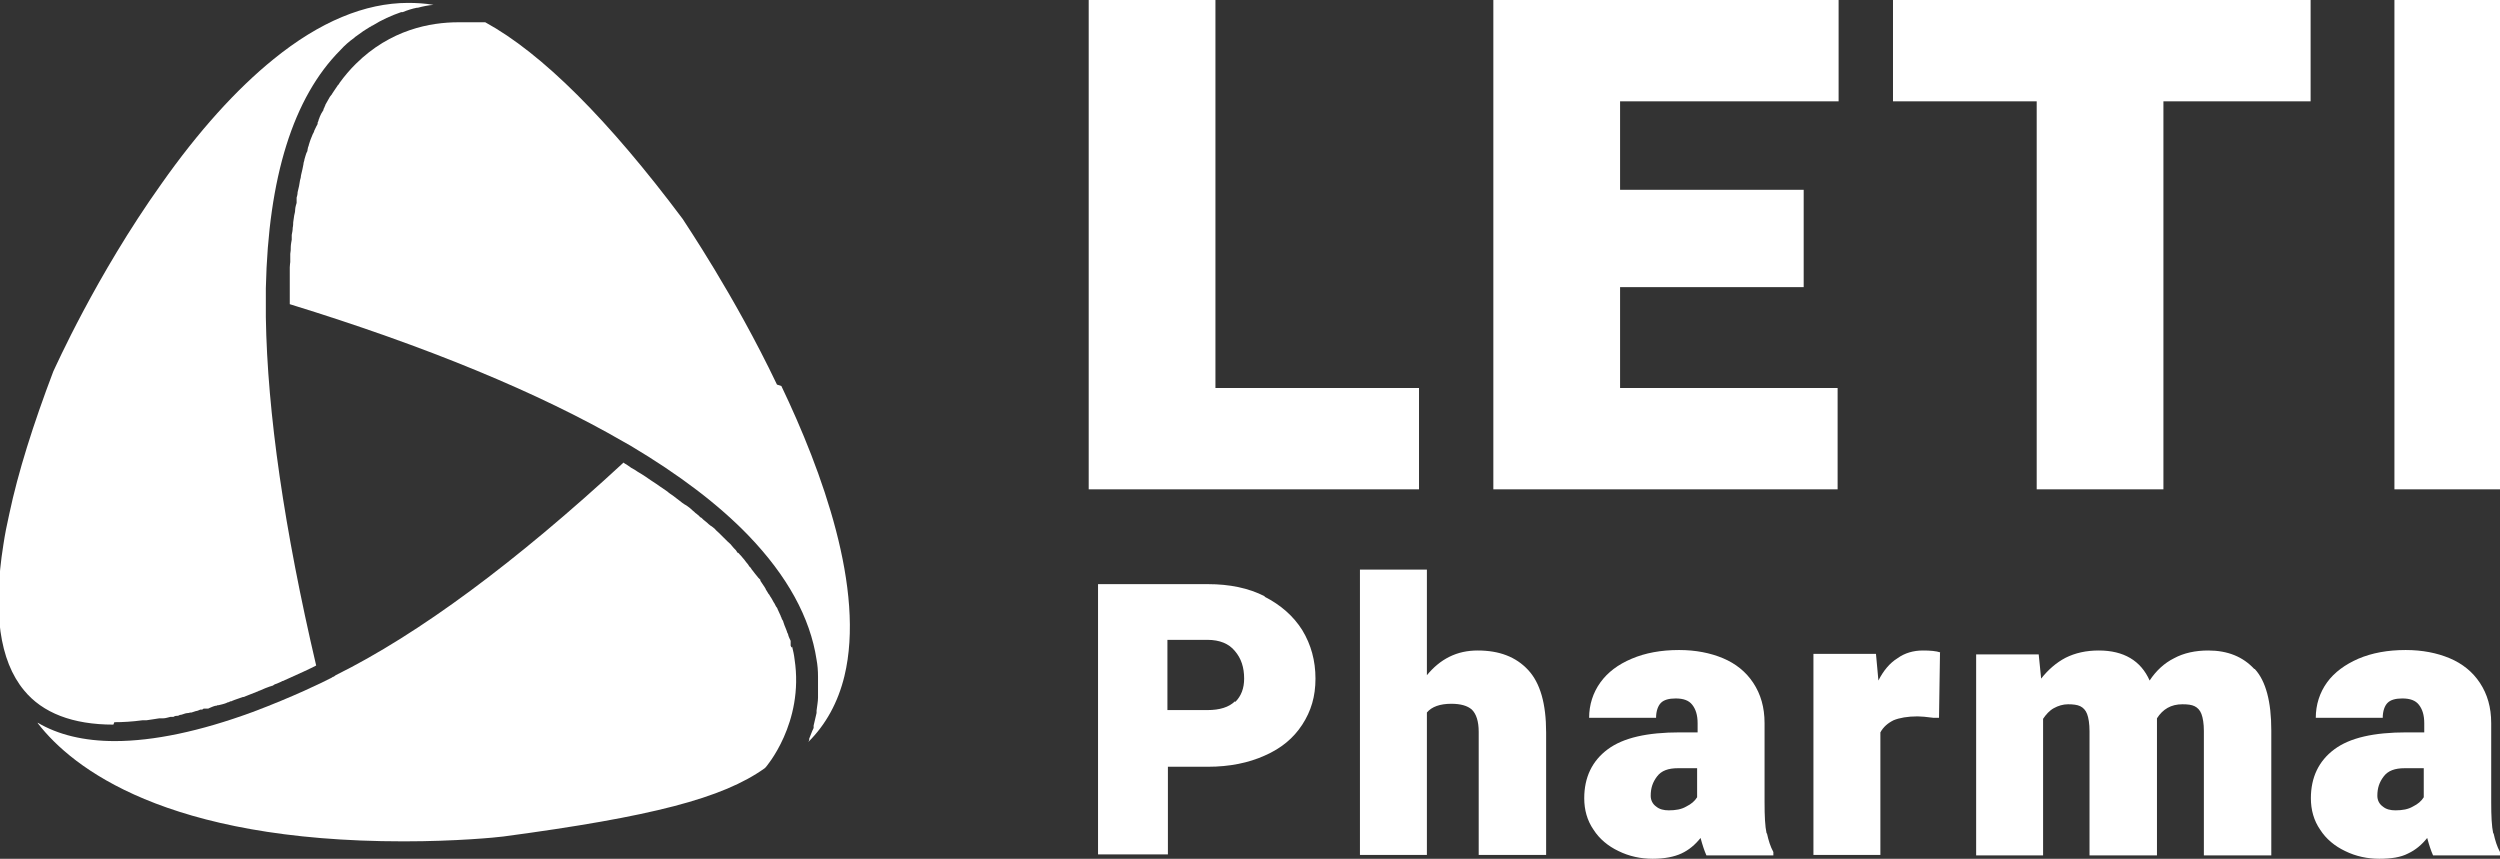
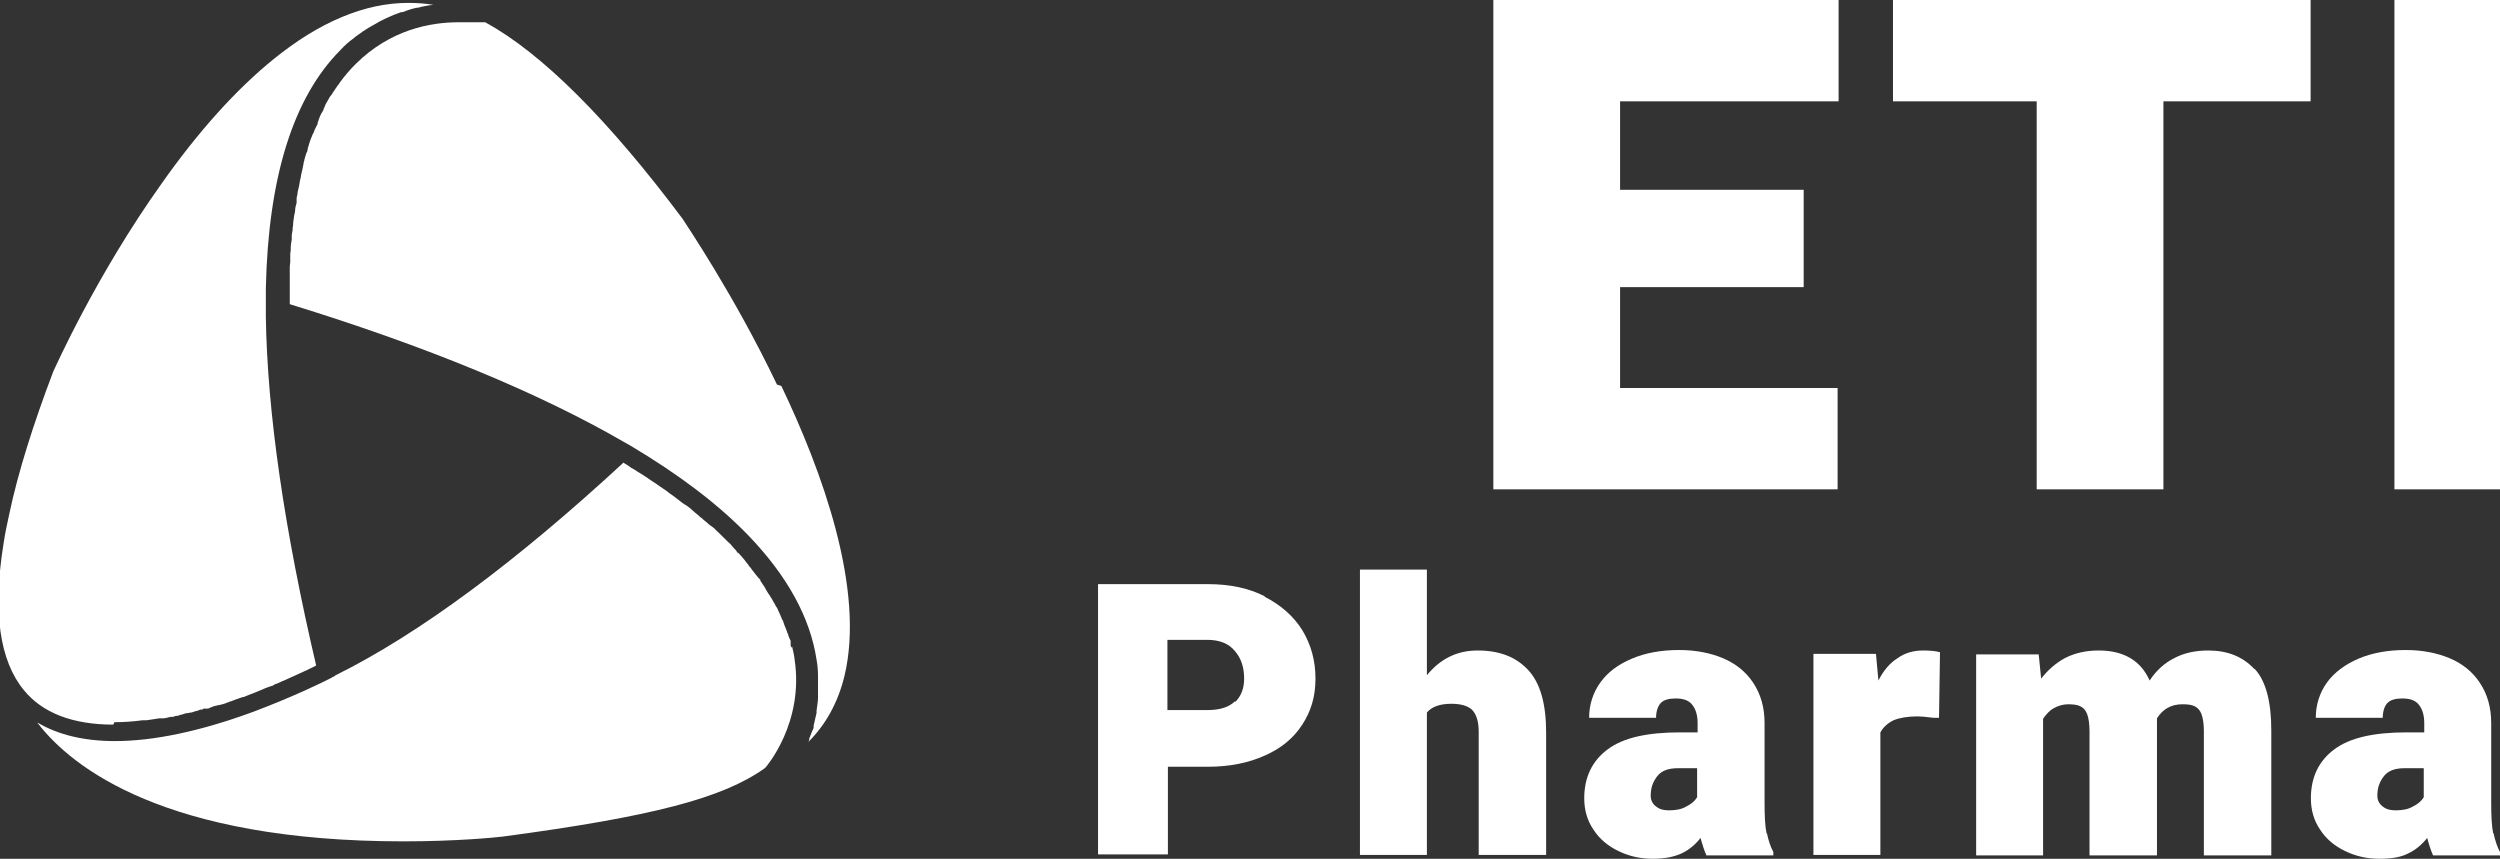
<svg xmlns="http://www.w3.org/2000/svg" width="131" height="45" viewBox="0 0 131 45" fill="none">
  <rect x="0" y="0" width="131" height="45" fill="#333333" stroke="none" />
  <g clip-path="url(#clip0_26_43)">
    <path d="M66.268 31.269C67.113 31.701 67.779 32.285 68.24 33.02C68.701 33.782 68.931 34.62 68.931 35.559C68.931 36.498 68.701 37.259 68.24 37.97C67.779 38.68 67.139 39.213 66.268 39.594C65.423 39.975 64.425 40.178 63.298 40.178H61.198V44.772H57.537V30.609H63.298C64.425 30.609 65.423 30.812 66.268 31.244M64.732 36.777C65.039 36.472 65.193 36.066 65.193 35.559C65.193 34.975 65.039 34.493 64.706 34.112C64.399 33.731 63.912 33.528 63.272 33.528H61.173V37.208H63.272C63.912 37.208 64.399 37.056 64.706 36.752" fill="white" />
    <path d="M80.07 35.102C80.71 35.787 81.017 36.878 81.017 38.376V44.797H77.484V38.35C77.484 37.792 77.356 37.411 77.125 37.183C76.895 36.98 76.536 36.878 76.05 36.878C75.461 36.878 75.025 37.03 74.769 37.335V44.797H71.261V29.848H74.769V35.381C75.102 34.975 75.486 34.645 75.947 34.416C76.408 34.188 76.895 34.086 77.432 34.086C78.559 34.086 79.43 34.416 80.07 35.102Z" fill="white" />
    <path d="M92.591 43.68C92.668 44.036 92.77 44.366 92.924 44.645V44.822H89.416C89.314 44.594 89.211 44.289 89.109 43.909C88.827 44.264 88.494 44.543 88.11 44.721C87.726 44.899 87.214 45 86.599 45C85.985 45 85.37 44.873 84.807 44.594C84.269 44.34 83.808 43.959 83.501 43.477C83.168 42.995 83.014 42.437 83.014 41.828C83.014 40.736 83.424 39.873 84.244 39.264C85.063 38.655 86.318 38.376 88.033 38.376H88.955V37.894C88.955 37.462 88.853 37.157 88.673 36.929C88.494 36.701 88.213 36.599 87.803 36.599C87.444 36.599 87.188 36.675 87.035 36.828C86.881 36.98 86.778 37.259 86.778 37.614H83.27C83.27 36.929 83.475 36.294 83.859 35.761C84.244 35.228 84.781 34.822 85.498 34.518C86.215 34.213 87.035 34.061 87.982 34.061C88.853 34.061 89.621 34.213 90.287 34.492C90.952 34.772 91.49 35.203 91.874 35.787C92.258 36.371 92.463 37.056 92.463 37.894V42.031C92.463 42.767 92.489 43.3 92.566 43.655M88.366 42.259C88.622 42.132 88.801 41.98 88.929 41.777V40.254H87.931C87.419 40.254 87.06 40.381 86.83 40.685C86.599 40.99 86.497 41.294 86.497 41.701C86.497 41.929 86.599 42.132 86.778 42.259C86.958 42.411 87.188 42.462 87.444 42.462C87.803 42.462 88.11 42.411 88.366 42.259Z" fill="white" />
    <path d="M101.656 34.188L101.604 37.614H101.323C100.939 37.564 100.657 37.538 100.478 37.538C99.966 37.538 99.53 37.614 99.223 37.741C98.916 37.894 98.685 38.097 98.532 38.376V44.797H95.024V34.264H98.301L98.429 35.66C98.685 35.152 99.018 34.746 99.428 34.492C99.812 34.213 100.273 34.086 100.759 34.086C101.143 34.086 101.451 34.112 101.681 34.188" fill="white" />
    <path d="M118.146 35.051C118.735 35.685 119.016 36.777 119.016 38.274V44.822H115.483V38.3C115.483 37.919 115.432 37.614 115.355 37.411C115.278 37.208 115.15 37.081 114.996 37.005C114.843 36.929 114.638 36.904 114.356 36.904C113.767 36.904 113.332 37.157 113.025 37.64V44.822H109.491V38.325C109.491 37.919 109.44 37.614 109.363 37.411C109.286 37.208 109.158 37.081 109.004 37.005C108.851 36.929 108.62 36.904 108.364 36.904C108.108 36.904 107.852 36.98 107.622 37.107C107.391 37.234 107.212 37.437 107.058 37.665V44.822H103.55V34.289H106.828L106.956 35.559C107.314 35.102 107.75 34.721 108.236 34.467C108.748 34.213 109.312 34.086 109.978 34.086C111.283 34.086 112.18 34.619 112.641 35.66C112.973 35.152 113.409 34.746 113.921 34.492C114.433 34.213 115.047 34.086 115.713 34.086C116.737 34.086 117.531 34.416 118.12 35.051" fill="white" />
    <path d="M130.667 43.68C130.744 44.036 130.846 44.366 131 44.645V44.822H127.492C127.39 44.594 127.287 44.289 127.185 43.909C126.903 44.264 126.57 44.543 126.186 44.721C125.802 44.924 125.29 45 124.675 45C124.061 45 123.446 44.873 122.883 44.594C122.345 44.34 121.884 43.959 121.577 43.477C121.244 42.995 121.09 42.437 121.09 41.828C121.09 40.736 121.5 39.873 122.32 39.264C123.139 38.655 124.394 38.376 126.109 38.376H127.031V37.894C127.031 37.462 126.929 37.157 126.749 36.929C126.57 36.701 126.289 36.599 125.879 36.599C125.52 36.599 125.264 36.675 125.111 36.828C124.957 36.98 124.855 37.259 124.855 37.614H121.347C121.347 36.929 121.551 36.294 121.935 35.761C122.32 35.228 122.883 34.822 123.574 34.518C124.291 34.213 125.111 34.061 126.058 34.061C126.929 34.061 127.697 34.213 128.363 34.492C129.028 34.772 129.566 35.203 129.95 35.787C130.334 36.371 130.539 37.056 130.539 37.894V42.031C130.539 42.767 130.565 43.3 130.642 43.655M126.442 42.259C126.698 42.132 126.877 41.98 127.005 41.777V40.254H126.007C125.495 40.254 125.136 40.381 124.906 40.685C124.675 40.99 124.573 41.294 124.573 41.701C124.573 41.929 124.675 42.132 124.855 42.259C125.034 42.411 125.264 42.462 125.52 42.462C125.879 42.462 126.186 42.411 126.442 42.259Z" fill="white" />
    <path d="M5.992 37.843C6.427 37.843 6.914 37.817 7.477 37.741C7.503 37.741 7.554 37.741 7.579 37.741C7.631 37.741 7.656 37.741 7.682 37.741C7.912 37.716 8.143 37.665 8.348 37.64C8.373 37.64 8.399 37.64 8.45 37.64C8.476 37.64 8.527 37.64 8.552 37.64C8.68 37.64 8.808 37.589 8.936 37.563H9.09C9.09 37.563 9.167 37.513 9.218 37.513C9.295 37.513 9.346 37.513 9.423 37.462C9.525 37.462 9.602 37.411 9.705 37.386C9.705 37.386 9.807 37.361 9.858 37.361H9.884C9.884 37.361 9.961 37.335 9.986 37.335H10.037C10.037 37.335 10.191 37.284 10.268 37.259C10.345 37.259 10.422 37.208 10.498 37.183H10.601C10.601 37.183 10.652 37.132 10.678 37.132C10.703 37.132 10.729 37.132 10.78 37.132H10.908C10.908 37.132 11.062 37.056 11.139 37.031C11.139 37.031 11.267 36.98 11.318 36.98C11.343 36.98 11.369 36.98 11.395 36.954H11.446L11.651 36.904C11.651 36.904 11.856 36.853 11.932 36.802C11.984 36.802 12.035 36.777 12.06 36.751C12.086 36.751 12.137 36.751 12.163 36.726L12.291 36.675C12.444 36.624 12.572 36.574 12.726 36.523C12.777 36.523 12.803 36.523 12.829 36.498L13.085 36.396C13.085 36.396 13.341 36.294 13.469 36.244C13.494 36.244 13.546 36.218 13.571 36.193H13.597C13.827 36.091 14.007 36.015 14.16 35.965C14.16 35.965 14.211 35.965 14.237 35.939C14.237 35.939 14.288 35.939 14.314 35.914L14.39 35.863C14.519 35.812 14.672 35.761 14.8 35.685C14.826 35.685 14.851 35.685 14.877 35.66C15.671 35.305 16.285 35.025 16.567 34.873C14.903 27.767 14.007 21.624 13.93 16.624V16.269C13.93 15.888 13.93 15.482 13.93 15.102C14.058 9.289 15.364 5.102 17.847 2.614C18.052 2.386 18.283 2.183 18.564 1.98L18.616 1.929C18.616 1.929 18.667 1.904 18.692 1.878C18.923 1.701 19.153 1.548 19.409 1.396H19.435C19.435 1.396 19.46 1.371 19.486 1.345H19.512C19.998 1.041 20.51 0.812 21.023 0.635C21.023 0.635 21.023 0.635 21.048 0.635H21.099C21.355 0.533 21.586 0.457 21.842 0.406H21.893C22.175 0.33 22.431 0.279 22.712 0.254C22.277 0.178 21.816 0.152 21.381 0.152C19.128 0.152 16.746 1.142 14.339 3.097C12.393 4.67 10.396 6.878 8.45 9.645C5.019 14.467 2.893 19.264 2.791 19.467C1.741 22.234 0.947 24.746 0.487 26.929C0.358 27.487 0.256 28.02 0.179 28.528C-0.384 32.056 -0.026 34.619 1.255 36.168C2.228 37.361 3.815 37.97 5.941 37.97" fill="white" />
    <path d="M40.713 20.152C38.46 15.431 35.874 11.65 35.772 11.472C31.879 6.269 28.397 2.792 25.427 1.167C25.427 1.167 25.375 1.167 25.35 1.167H25.273C25.273 1.167 25.222 1.167 25.196 1.167C25.145 1.167 25.094 1.167 25.043 1.167H24.966C24.966 1.167 24.915 1.167 24.863 1.167C24.787 1.167 24.735 1.167 24.659 1.167H24.556C24.556 1.167 24.505 1.167 24.479 1.167C24.326 1.167 24.172 1.167 24.018 1.167C22.559 1.167 20.459 1.548 18.641 3.35C18.334 3.655 18.052 3.985 17.796 4.34C17.796 4.34 17.77 4.365 17.77 4.391C17.77 4.391 17.745 4.442 17.719 4.442C17.617 4.594 17.515 4.746 17.412 4.898C17.412 4.924 17.386 4.949 17.361 4.975L17.284 5.076C17.207 5.203 17.13 5.355 17.054 5.482C17.054 5.508 17.028 5.558 17.002 5.609C17.002 5.634 16.977 5.685 16.951 5.711V5.761C16.849 5.914 16.797 6.015 16.746 6.142C16.746 6.193 16.695 6.244 16.695 6.294C16.695 6.294 16.669 6.396 16.644 6.421V6.497C16.644 6.497 16.516 6.726 16.465 6.853C16.465 6.904 16.413 6.98 16.388 7.03L16.285 7.284C16.285 7.284 16.209 7.487 16.183 7.589C16.183 7.64 16.132 7.716 16.132 7.766C16.132 7.766 16.106 7.868 16.106 7.919L16.055 8.02C16.055 8.02 15.978 8.249 15.953 8.35C15.953 8.426 15.901 8.503 15.901 8.604L15.85 8.858C15.85 8.858 15.799 9.086 15.773 9.188C15.773 9.264 15.748 9.365 15.722 9.442L15.671 9.746C15.671 9.746 15.62 9.975 15.594 10.076C15.594 10.178 15.568 10.279 15.543 10.355C15.543 10.406 15.543 10.457 15.543 10.508V10.634C15.543 10.634 15.466 10.863 15.466 10.99C15.466 11.091 15.44 11.193 15.415 11.294L15.364 11.65C15.364 11.65 15.364 11.853 15.338 11.929C15.338 12.056 15.312 12.183 15.287 12.31V12.563C15.287 12.563 15.236 12.817 15.236 12.944C15.236 13.071 15.236 13.173 15.21 13.3V13.35C15.21 13.35 15.21 13.426 15.21 13.477V13.731C15.21 13.731 15.184 13.909 15.184 14.01C15.184 14.086 15.184 14.188 15.184 14.264V14.365C15.184 14.365 15.184 14.492 15.184 14.543V14.721C15.184 14.721 15.184 14.975 15.184 15.101C15.184 15.228 15.184 15.355 15.184 15.482V15.787V15.939C22.354 18.147 28.243 20.584 32.673 23.147L33.032 23.35C35.592 24.873 37.666 26.447 39.228 28.071C41.251 30.178 42.455 32.36 42.788 34.569C42.839 34.848 42.864 35.127 42.864 35.457V35.508C42.864 35.508 42.864 35.609 42.864 35.635C42.864 35.914 42.864 36.193 42.864 36.421C42.864 36.447 42.864 36.472 42.864 36.497C42.864 36.497 42.864 36.523 42.864 36.548C42.864 36.777 42.813 37.005 42.788 37.233C42.788 37.284 42.788 37.335 42.788 37.36C42.736 37.589 42.685 37.817 42.634 38.02V38.147C42.532 38.35 42.48 38.528 42.403 38.706C42.403 38.706 42.403 38.706 42.403 38.731V38.756C42.403 38.807 42.378 38.833 42.352 38.883C43.274 37.969 43.914 36.802 44.247 35.431C45.348 30.888 43.069 24.67 40.944 20.228" fill="white" />
    <path d="M41.456 33.934C41.456 33.934 41.456 33.858 41.43 33.833C41.43 33.833 41.43 33.757 41.43 33.706V33.579C41.43 33.579 41.328 33.376 41.302 33.274C41.302 33.224 41.277 33.198 41.251 33.147C41.251 33.147 41.226 33.046 41.2 32.995L41.149 32.868C41.149 32.868 41.072 32.691 41.046 32.589C41.046 32.538 40.995 32.487 40.969 32.437C40.969 32.437 40.944 32.335 40.918 32.31C40.918 32.285 40.893 32.234 40.867 32.183C40.816 32.081 40.79 32.005 40.739 31.904C40.739 31.853 40.688 31.828 40.662 31.777C40.662 31.777 40.611 31.675 40.585 31.625L40.534 31.548C40.534 31.548 40.432 31.345 40.355 31.244C40.329 31.193 40.304 31.142 40.252 31.092C40.252 31.092 40.201 30.99 40.176 30.965C40.176 30.939 40.124 30.914 40.124 30.863C40.124 30.863 40.022 30.686 39.945 30.584C39.92 30.533 39.868 30.482 39.843 30.432V30.381C39.843 30.381 39.766 30.305 39.74 30.279L39.638 30.152C39.638 30.152 39.51 30 39.459 29.924C39.407 29.873 39.382 29.823 39.331 29.746L39.279 29.696C39.279 29.696 39.228 29.645 39.228 29.619C39.203 29.594 39.177 29.543 39.151 29.518C39.075 29.442 39.023 29.34 38.947 29.264C38.895 29.213 38.87 29.163 38.819 29.112L38.767 29.061C38.767 29.061 38.716 28.985 38.665 28.96H38.639C38.639 28.96 38.588 28.858 38.562 28.833C38.486 28.756 38.409 28.68 38.332 28.579C38.281 28.503 38.204 28.452 38.127 28.376C38.102 28.35 38.05 28.3 38.025 28.274L37.922 28.173C37.922 28.173 37.743 27.995 37.666 27.919C37.59 27.843 37.513 27.792 37.462 27.716L37.334 27.614C37.334 27.614 37.282 27.564 37.257 27.564L37.129 27.462C37.129 27.462 37.001 27.335 36.924 27.285C36.847 27.234 36.796 27.158 36.719 27.107H36.693C36.693 27.107 36.617 27.005 36.565 26.98C36.565 26.98 36.489 26.904 36.437 26.878L36.386 26.828C36.386 26.828 36.232 26.701 36.156 26.625C36.079 26.574 36.002 26.498 35.9 26.447C35.9 26.447 35.848 26.422 35.823 26.396C35.797 26.371 35.772 26.371 35.746 26.345L35.618 26.244C35.618 26.244 35.387 26.066 35.285 25.99C35.183 25.914 35.054 25.838 34.978 25.762L34.722 25.584C34.722 25.584 34.491 25.432 34.389 25.355C34.286 25.279 34.184 25.229 34.081 25.152L33.825 24.975C33.672 24.873 33.544 24.797 33.416 24.721C33.313 24.645 33.185 24.569 33.083 24.518L32.827 24.34C32.827 24.34 32.724 24.29 32.673 24.239C27.014 29.467 21.944 33.224 17.591 35.381L17.489 35.457C17.489 35.457 17.438 35.457 17.386 35.508C16.951 35.736 15.338 36.523 13.238 37.31C10.473 38.325 8.04 38.833 6.017 38.833C4.404 38.833 3.047 38.503 1.972 37.868C1.972 37.868 1.972 37.894 1.997 37.919C3.79 40.229 8.68 44.087 21.151 44.087C23.916 44.087 25.99 43.883 26.374 43.833C34.158 42.792 37.871 41.828 40.073 40.254L40.124 40.203C40.124 40.203 42.147 37.894 41.635 34.543C41.61 34.315 41.558 34.087 41.507 33.883" fill="white" />
    <g clip-path="url(#clip1_26_43)">
-       <path d="M74.356 20.33V25.64H61.258H57.048V0H63.689V20.33H74.356Z" fill="white" />
      <path d="M84.892 5.309V9.945H94.513V15.047H84.892V20.33H96.291V25.64H82.461H78.251V0H84.892H96.343V5.309H84.892Z" fill="white" />
      <path d="M121.076 5.309H113.363V25.64H106.723V5.309H99.193V0H113.363H121.076V5.309Z" fill="white" />
      <path d="M132.056 0H125.468V25.64H132.056V0Z" fill="white" />
    </g>
  </g>
  <defs>
    <clipPath id="clip0_26_43">
      <rect width="131" height="45" fill="white" />
    </clipPath>
    <clipPath id="clip1_26_43">
      <rect width="75.008" height="25.64" fill="white" transform="translate(57.048)" />
    </clipPath>
  </defs>
</svg>